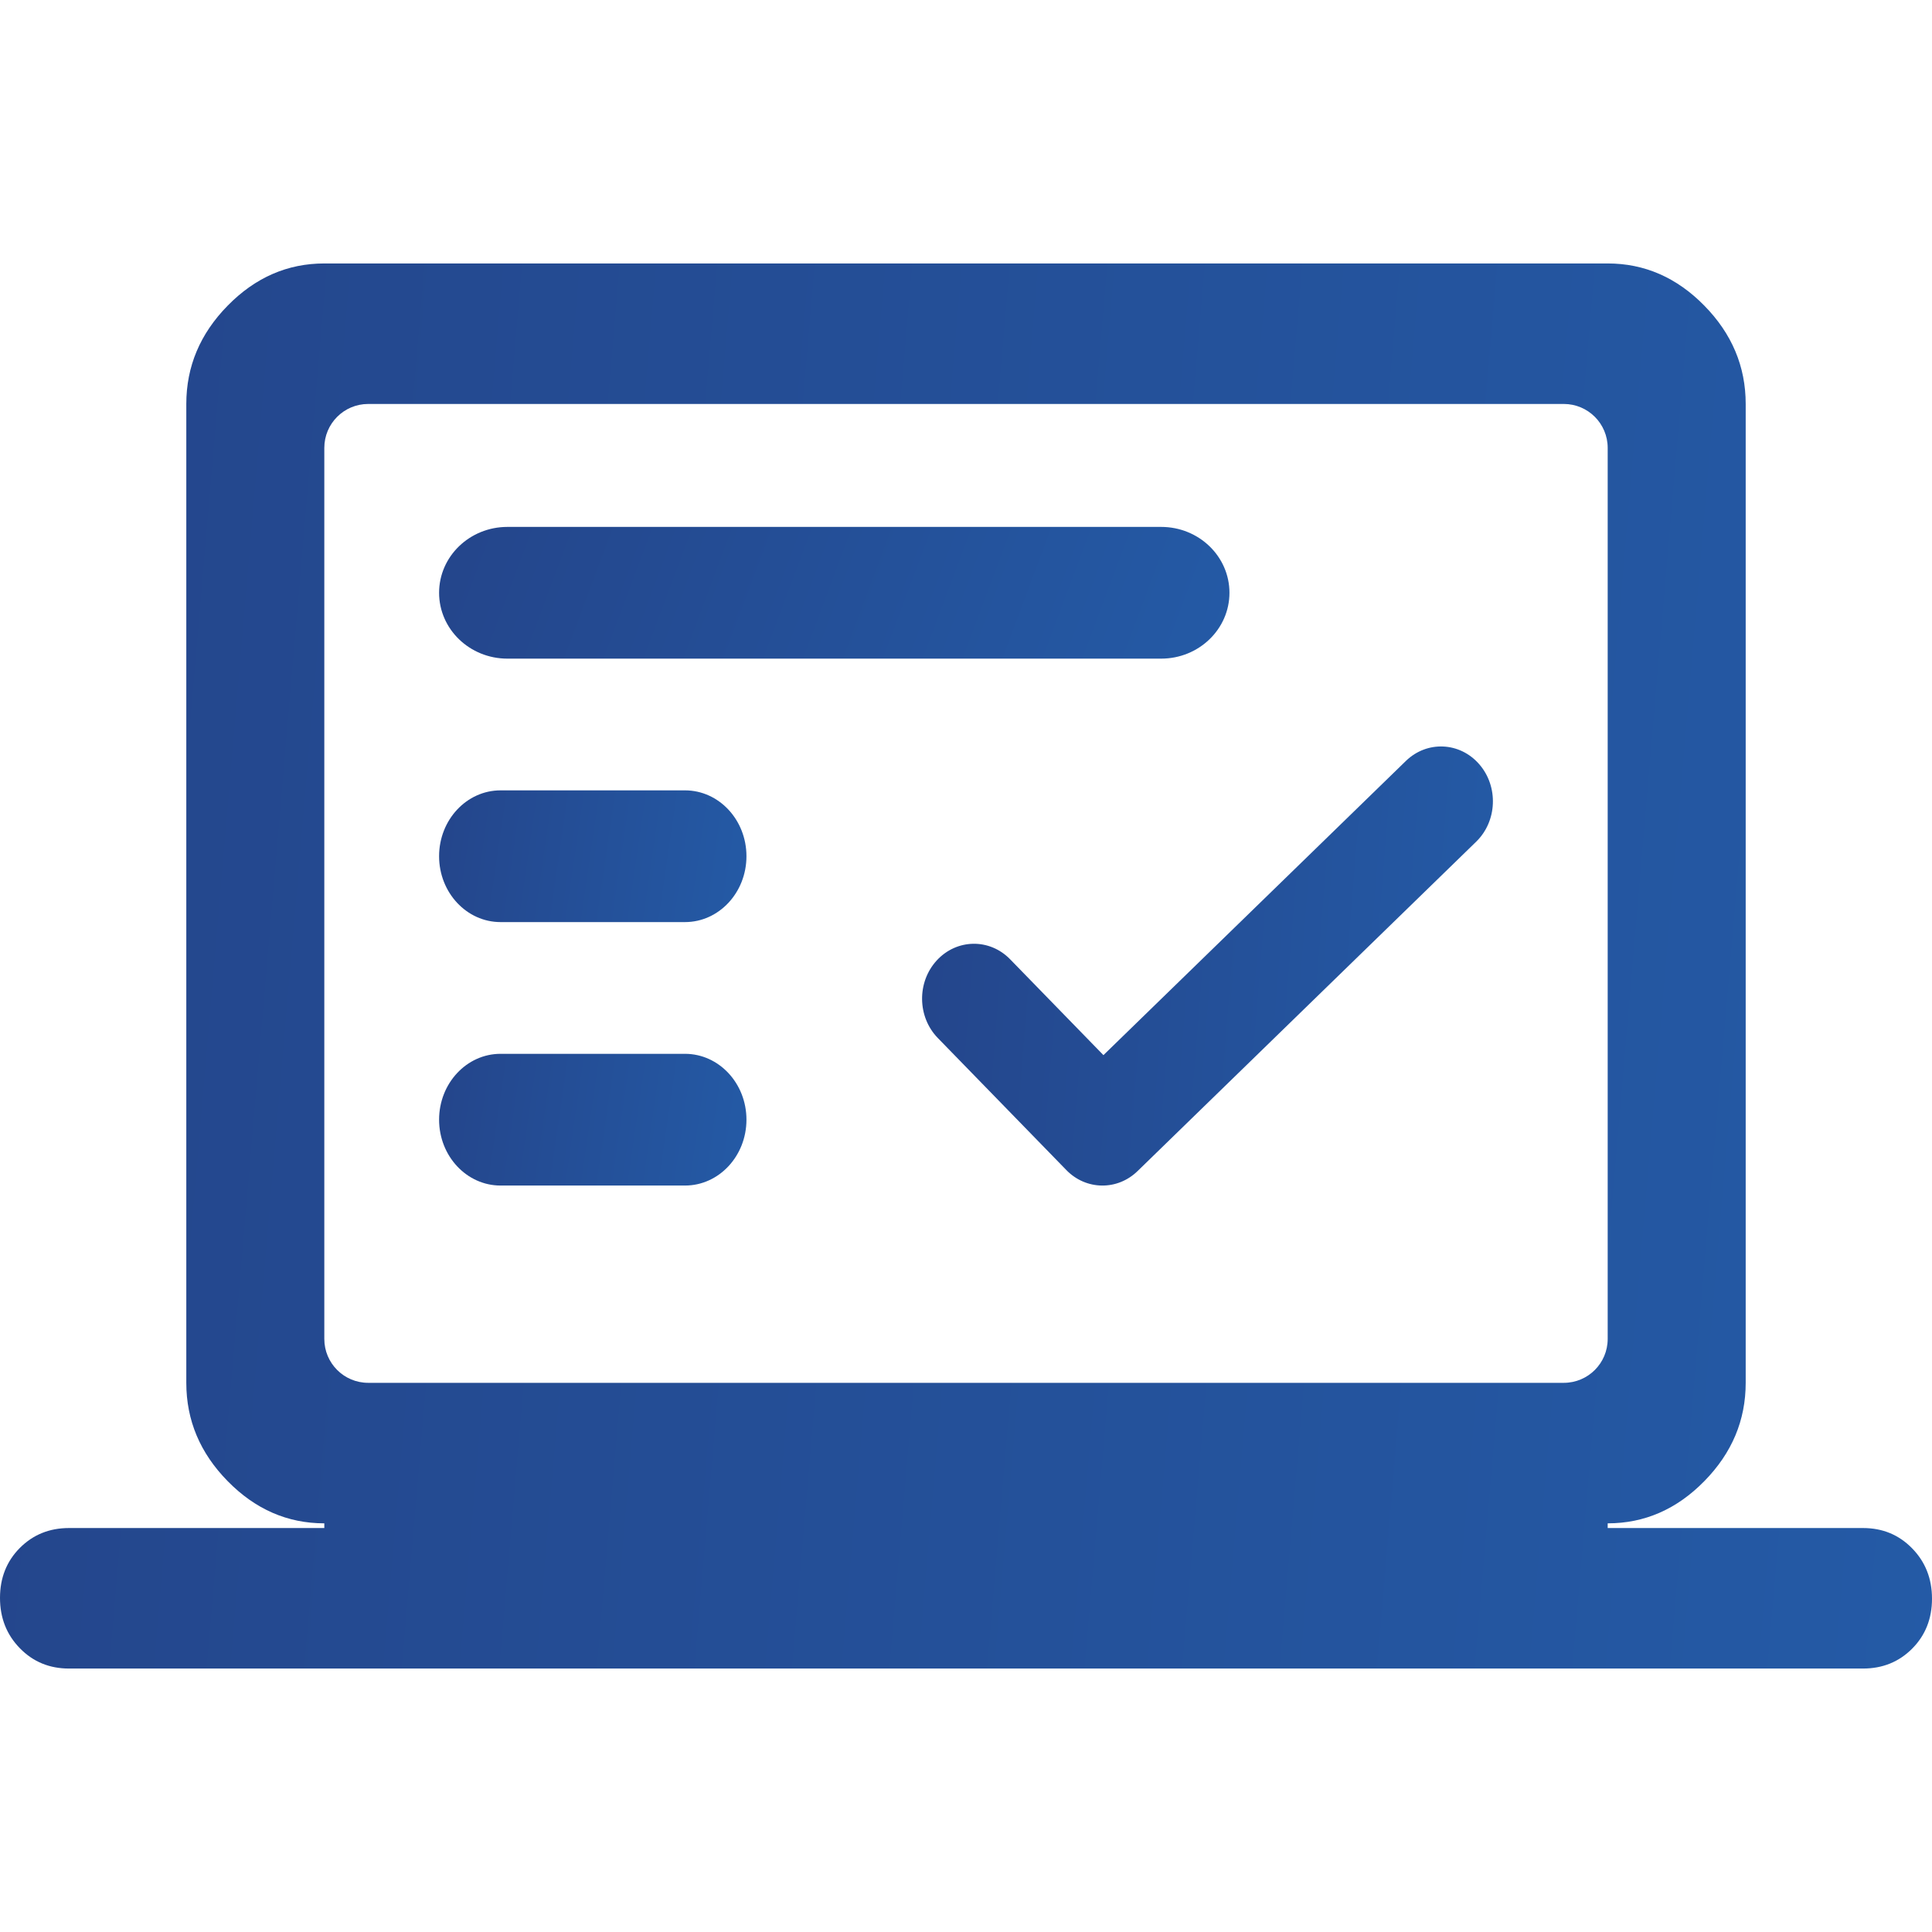
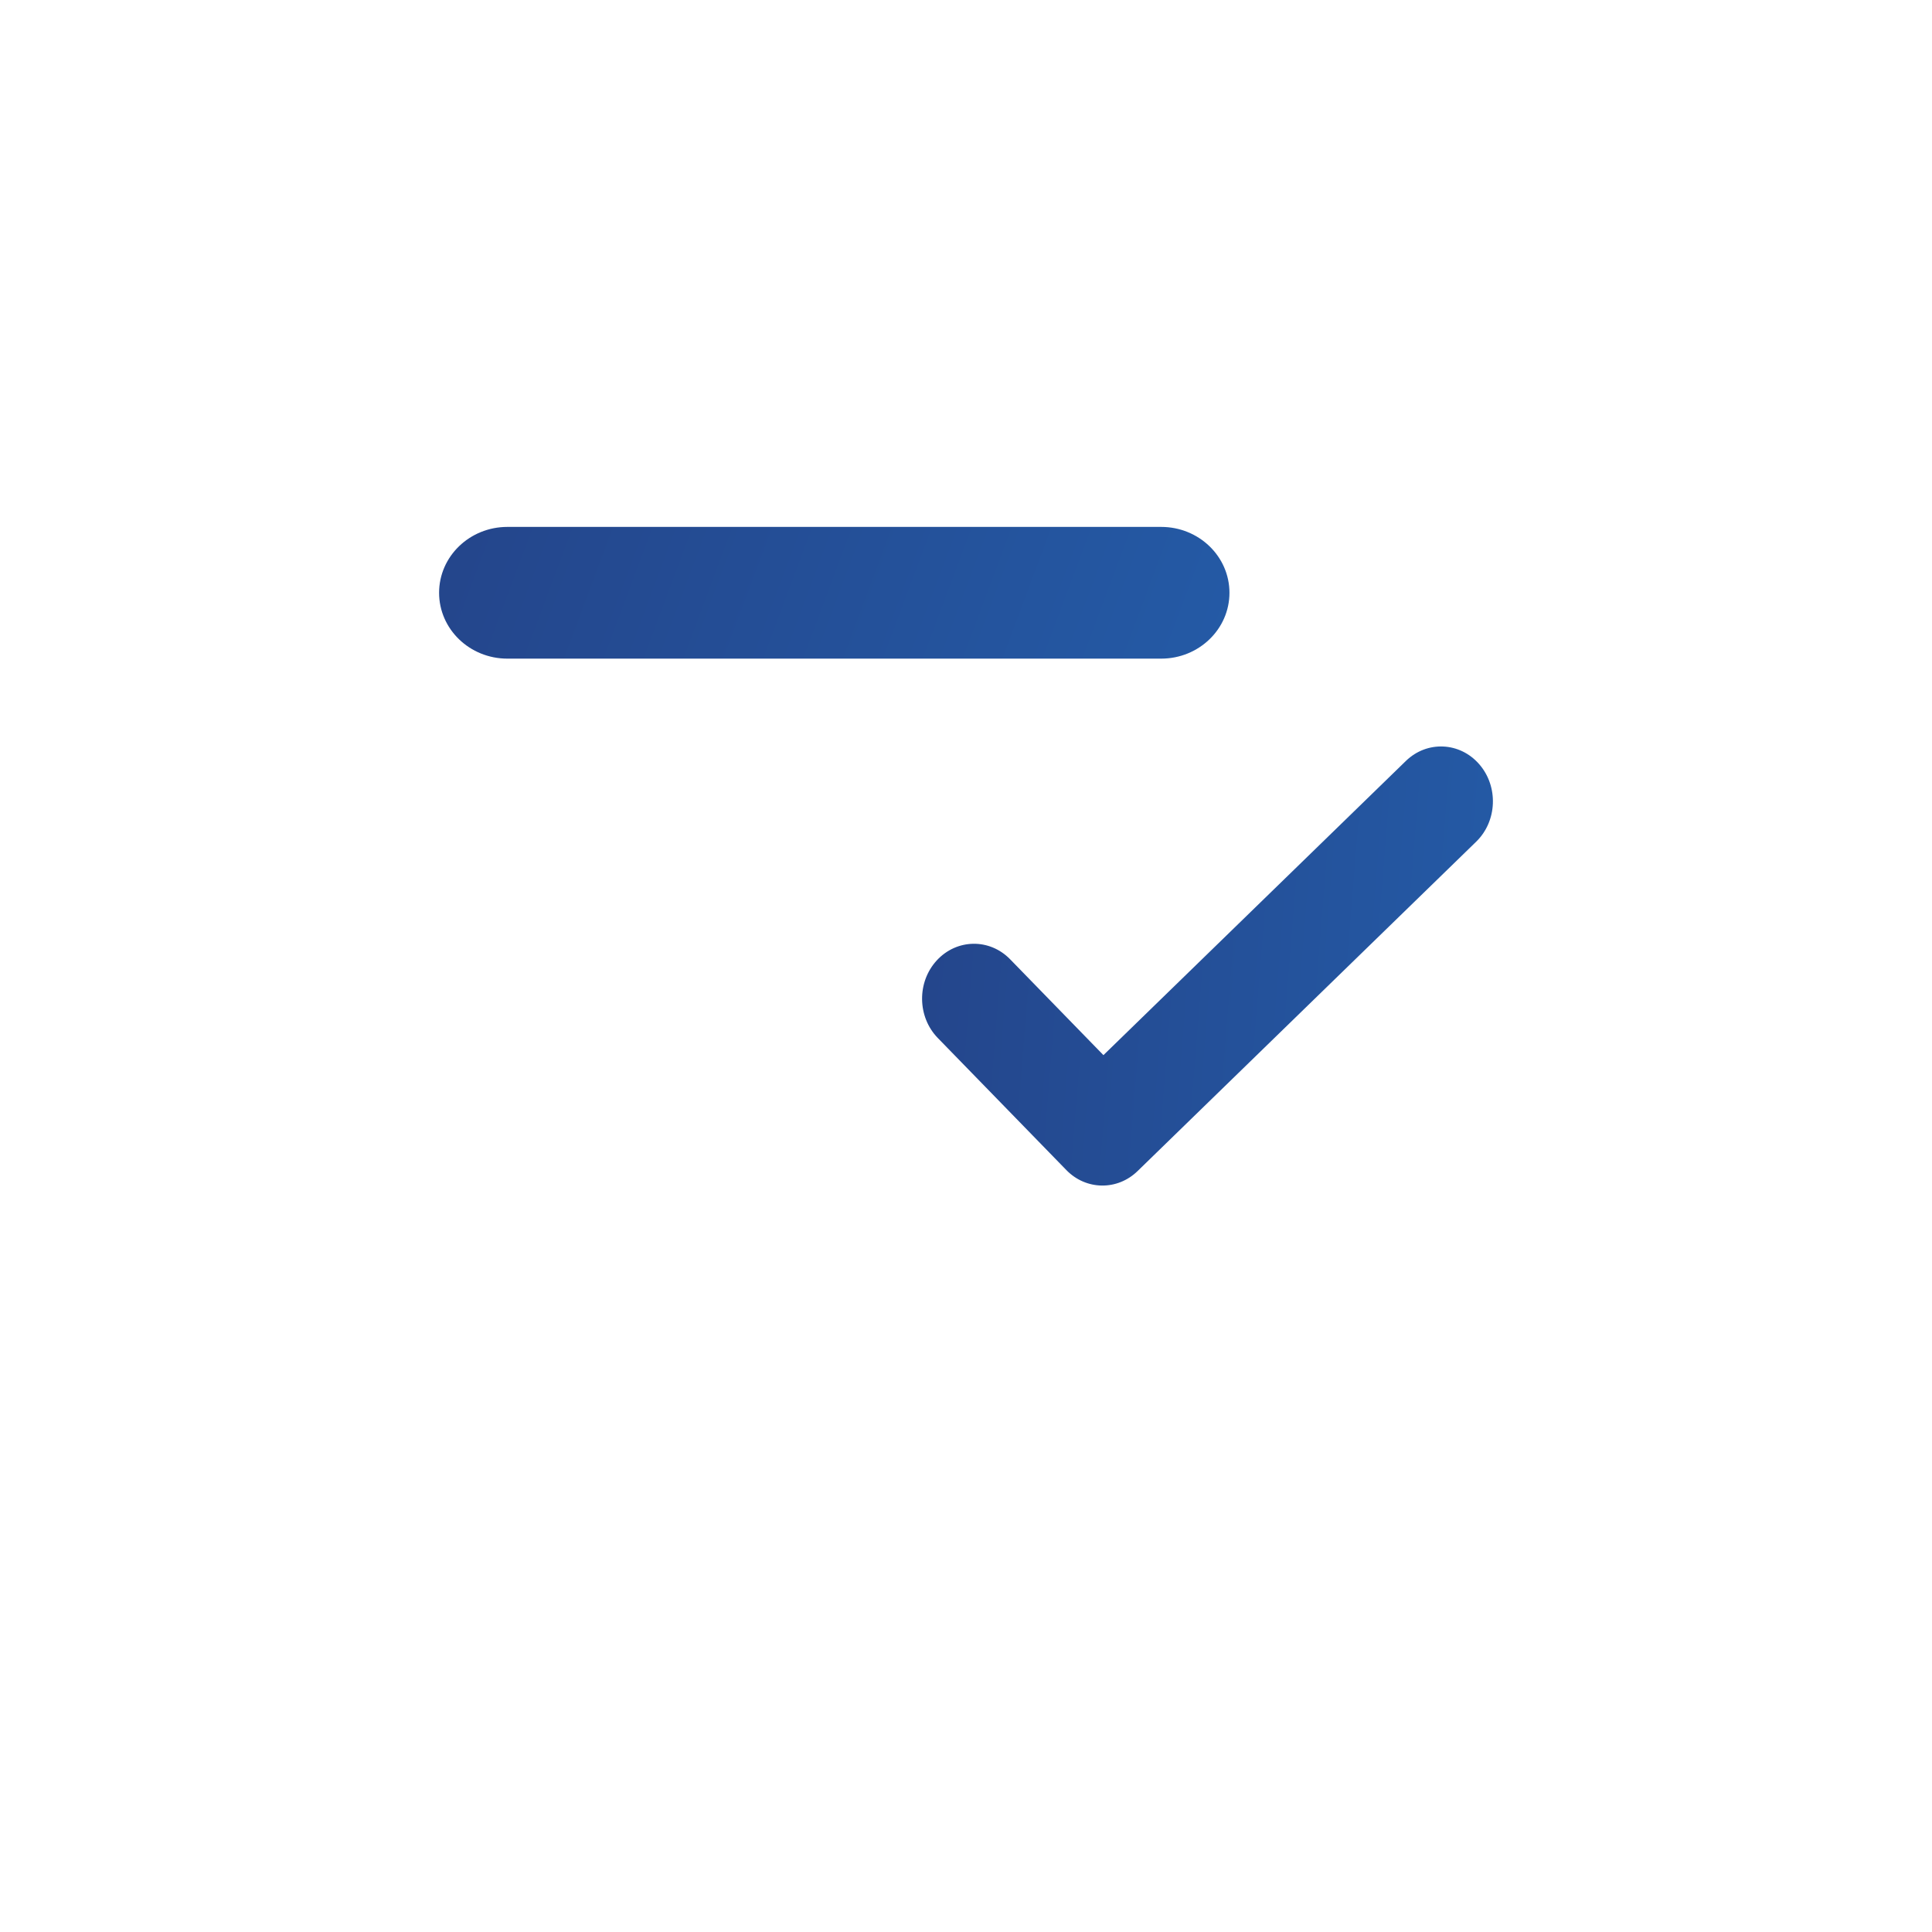
<svg xmlns="http://www.w3.org/2000/svg" width="44" height="44" viewBox="0 0 44 44" fill="none">
-   <path d="M1.571 38C1.126 38 0.753 37.846 0.452 37.537C0.151 37.229 0 36.847 0 36.391C0 35.935 0.151 35.556 0.452 35.253C0.753 34.951 1.126 34.8 1.571 34.8H7.386V34.693C6.548 34.693 5.814 34.373 5.186 33.733C4.557 33.093 4.243 32.347 4.243 31.493V9.2C4.243 8.347 4.557 7.6 5.186 6.96C5.814 6.32 6.548 6 7.386 6H36.614C37.452 6 38.186 6.32 38.814 6.96C39.443 7.6 39.757 8.347 39.757 9.2V31.493C39.757 32.347 39.443 33.093 38.814 33.733C38.186 34.373 37.452 34.693 36.614 34.693V34.8H42.429C42.874 34.8 43.247 34.954 43.548 35.263C43.849 35.571 44 35.953 44 36.409C44 36.865 43.849 37.244 43.548 37.547C43.247 37.849 42.874 38 42.429 38H1.571ZM7.386 30.493C7.386 31.046 7.833 31.493 8.386 31.493H35.614C36.167 31.493 36.614 31.046 36.614 30.493V10.2C36.614 9.648 36.167 9.2 35.614 9.2H8.386C7.833 9.2 7.386 9.648 7.386 10.2V30.493Z" fill="url(#paint0_linear_4226_9732)" />
  <path fill-rule="evenodd" clip-rule="evenodd" d="M33.688 17.404C34.13 17.912 34.099 18.703 33.618 19.17L25.908 26.67C25.447 27.119 24.734 27.109 24.285 26.647L21.358 23.64C20.89 23.159 20.879 22.368 21.334 21.873C21.789 21.378 22.537 21.366 23.005 21.847L25.13 24.03L32.018 17.33C32.499 16.863 33.246 16.896 33.688 17.404Z" fill="url(#paint1_linear_4226_9732)" />
  <path fill-rule="evenodd" clip-rule="evenodd" d="M10 13.5C10 12.672 10.696 12 11.556 12H26.444C27.304 12 28 12.672 28 13.5C28 14.328 27.304 15 26.444 15H11.556C10.696 15 10 14.328 10 13.5Z" fill="url(#paint2_linear_4226_9732)" />
-   <path fill-rule="evenodd" clip-rule="evenodd" d="M10 19.5C10 18.672 10.627 18 11.4 18H15.6C16.373 18 17 18.672 17 19.5C17 20.328 16.373 21 15.6 21H11.4C10.627 21 10 20.328 10 19.5Z" fill="url(#paint3_linear_4226_9732)" />
-   <path fill-rule="evenodd" clip-rule="evenodd" d="M10 25.5C10 24.672 10.627 24 11.4 24H15.6C16.373 24 17 24.672 17 25.5C17 26.328 16.373 27 15.6 27H11.4C10.627 27 10 26.328 10 25.5Z" fill="url(#paint4_linear_4226_9732)" />
  <defs>
    <linearGradient id="paint0_linear_4226_9732" x1="1.3121e-07" y1="28.194" x2="103.603" y2="37.073" gradientUnits="userSpaceOnUse">
      <stop stop-color="#24468C" />
      <stop offset="1" stop-color="#2375C8" />
      <stop offset="1" stop-color="#24468C" />
    </linearGradient>
    <linearGradient id="paint1_linear_4226_9732" x1="21" y1="23.936" x2="51.634" y2="26.418" gradientUnits="userSpaceOnUse">
      <stop stop-color="#24468C" />
      <stop offset="1" stop-color="#2375C8" />
      <stop offset="1" stop-color="#24468C" />
    </linearGradient>
    <linearGradient id="paint2_linear_4226_9732" x1="10" y1="14.081" x2="47.456" y2="28.088" gradientUnits="userSpaceOnUse">
      <stop stop-color="#24468C" />
      <stop offset="1" stop-color="#2375C8" />
      <stop offset="1" stop-color="#24468C" />
    </linearGradient>
    <linearGradient id="paint3_linear_4226_9732" x1="10" y1="20.081" x2="26.259" y2="22.445" gradientUnits="userSpaceOnUse">
      <stop stop-color="#24468C" />
      <stop offset="1" stop-color="#2375C8" />
      <stop offset="1" stop-color="#24468C" />
    </linearGradient>
    <linearGradient id="paint4_linear_4226_9732" x1="10" y1="26.081" x2="26.259" y2="28.445" gradientUnits="userSpaceOnUse">
      <stop stop-color="#24468C" />
      <stop offset="1" stop-color="#2375C8" />
      <stop offset="1" stop-color="#24468C" />
    </linearGradient>
  </defs>
</svg>